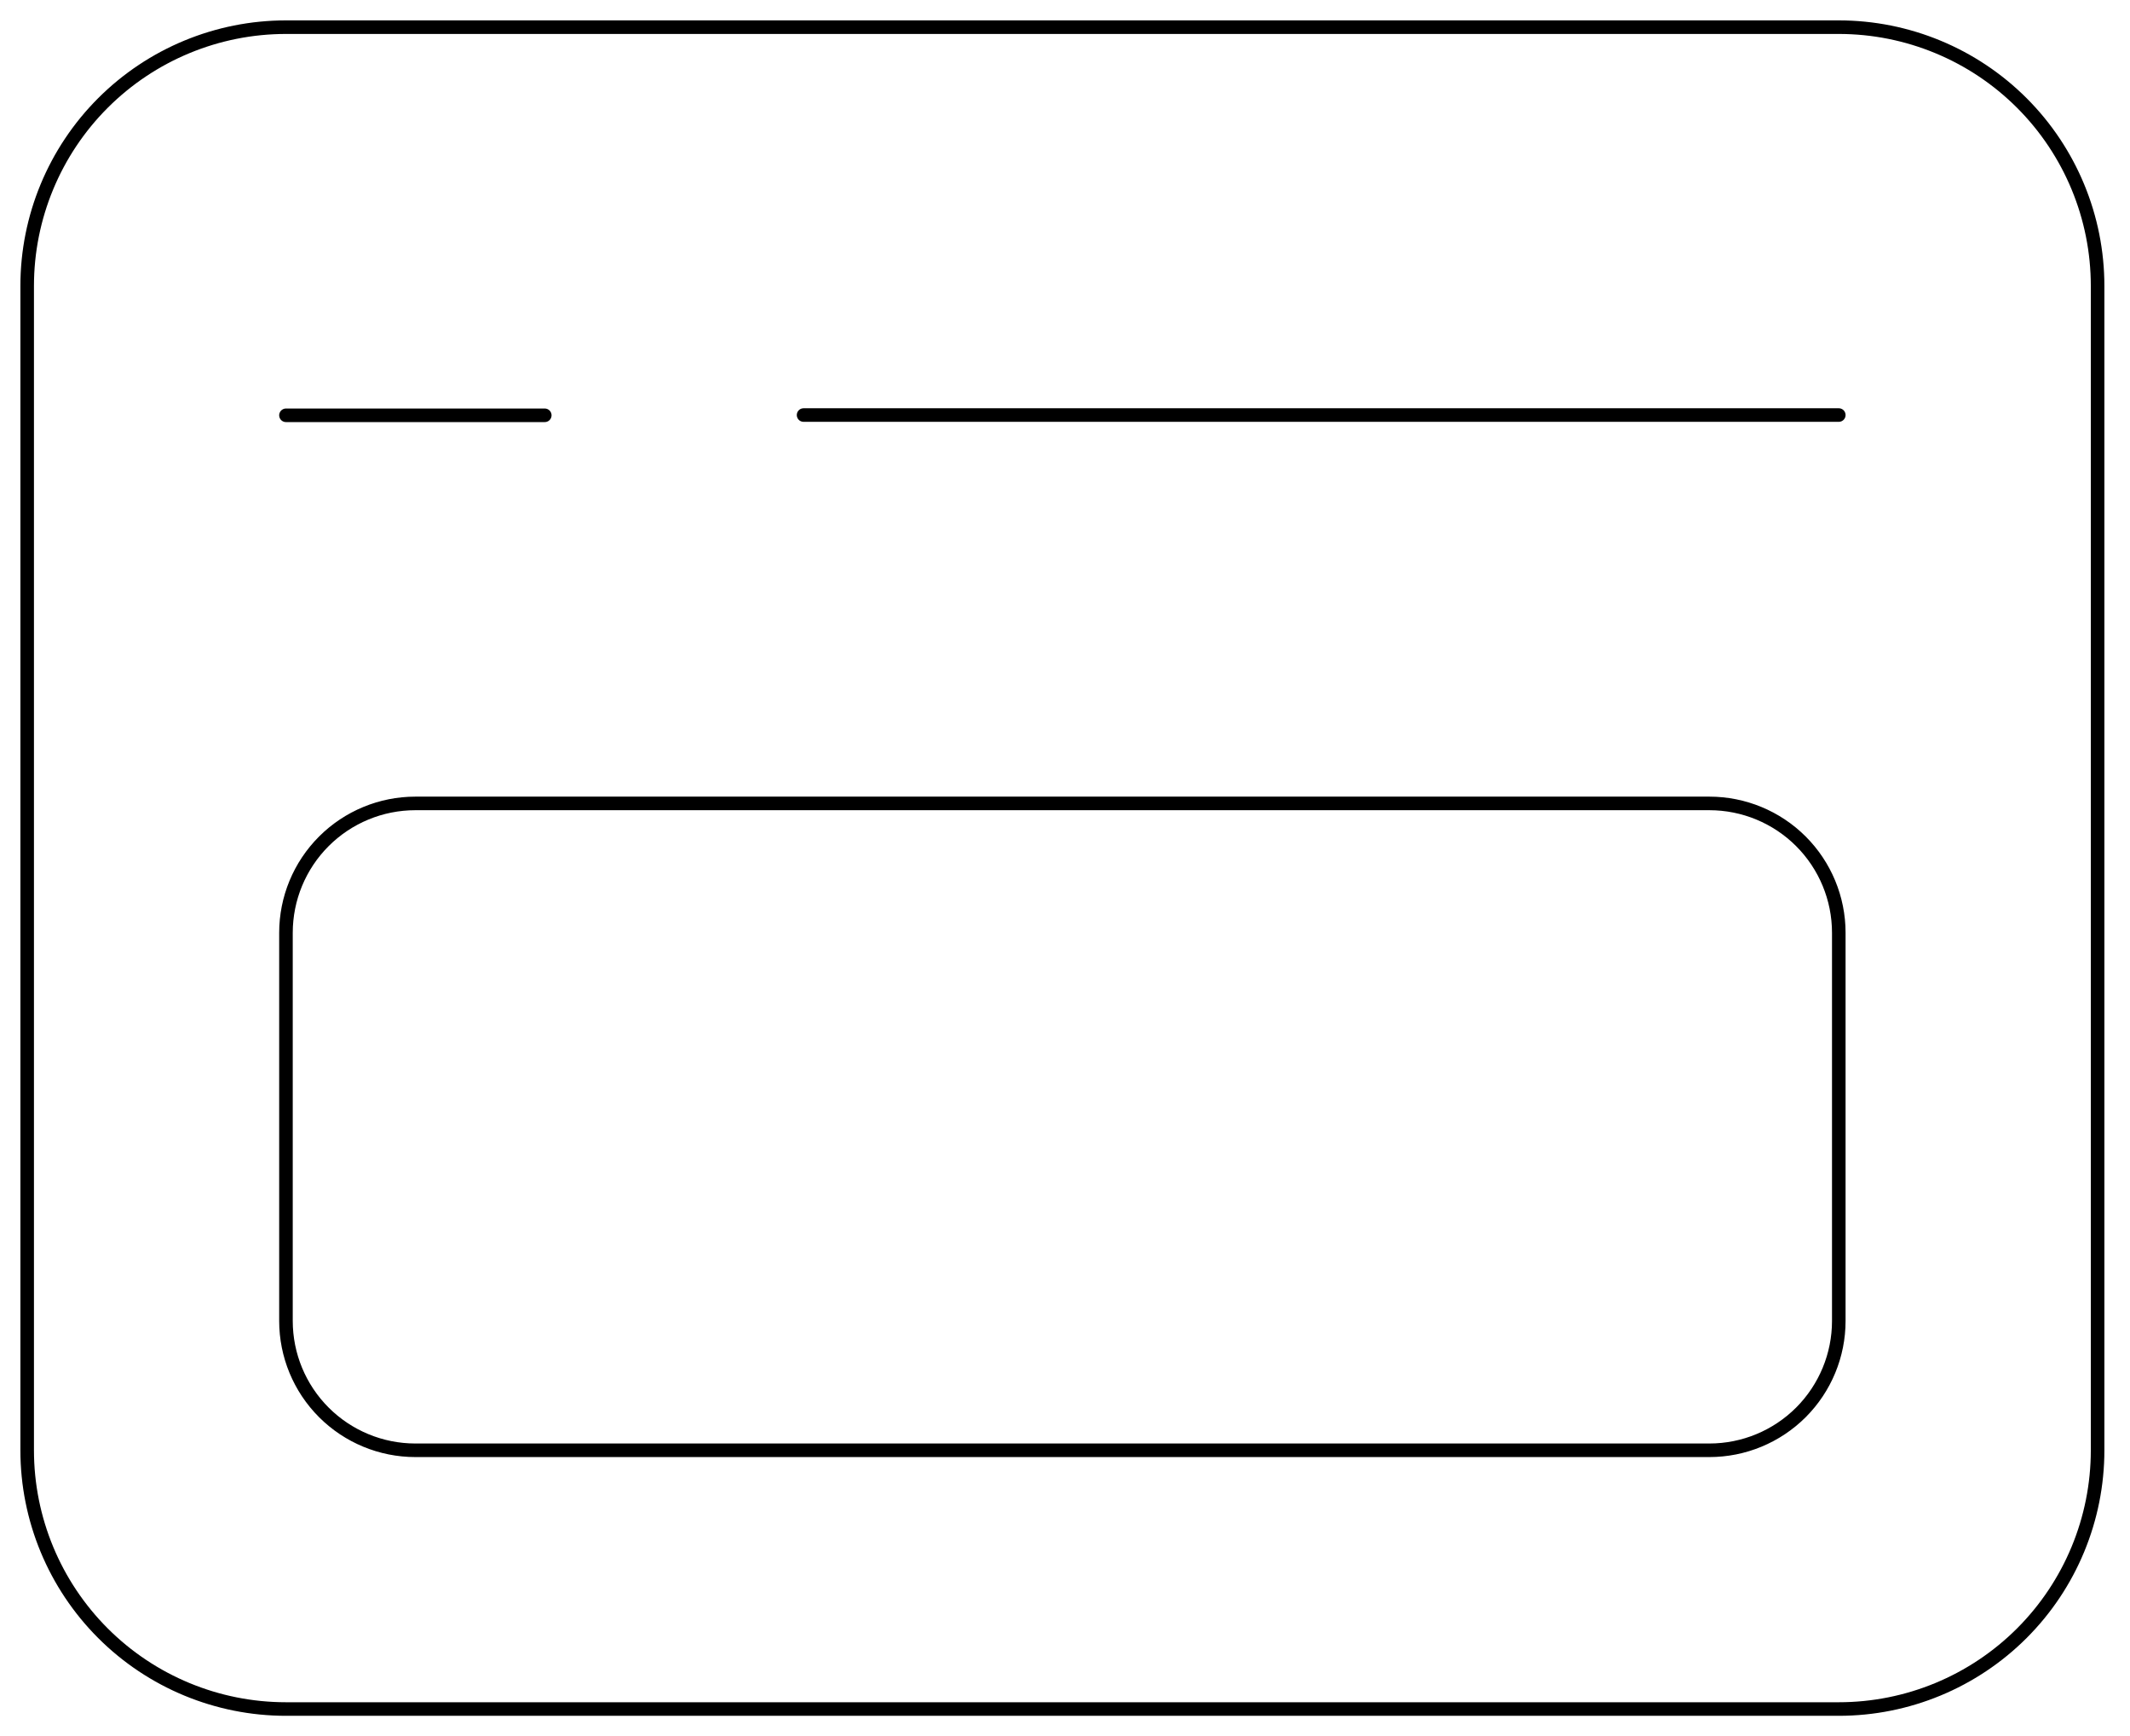
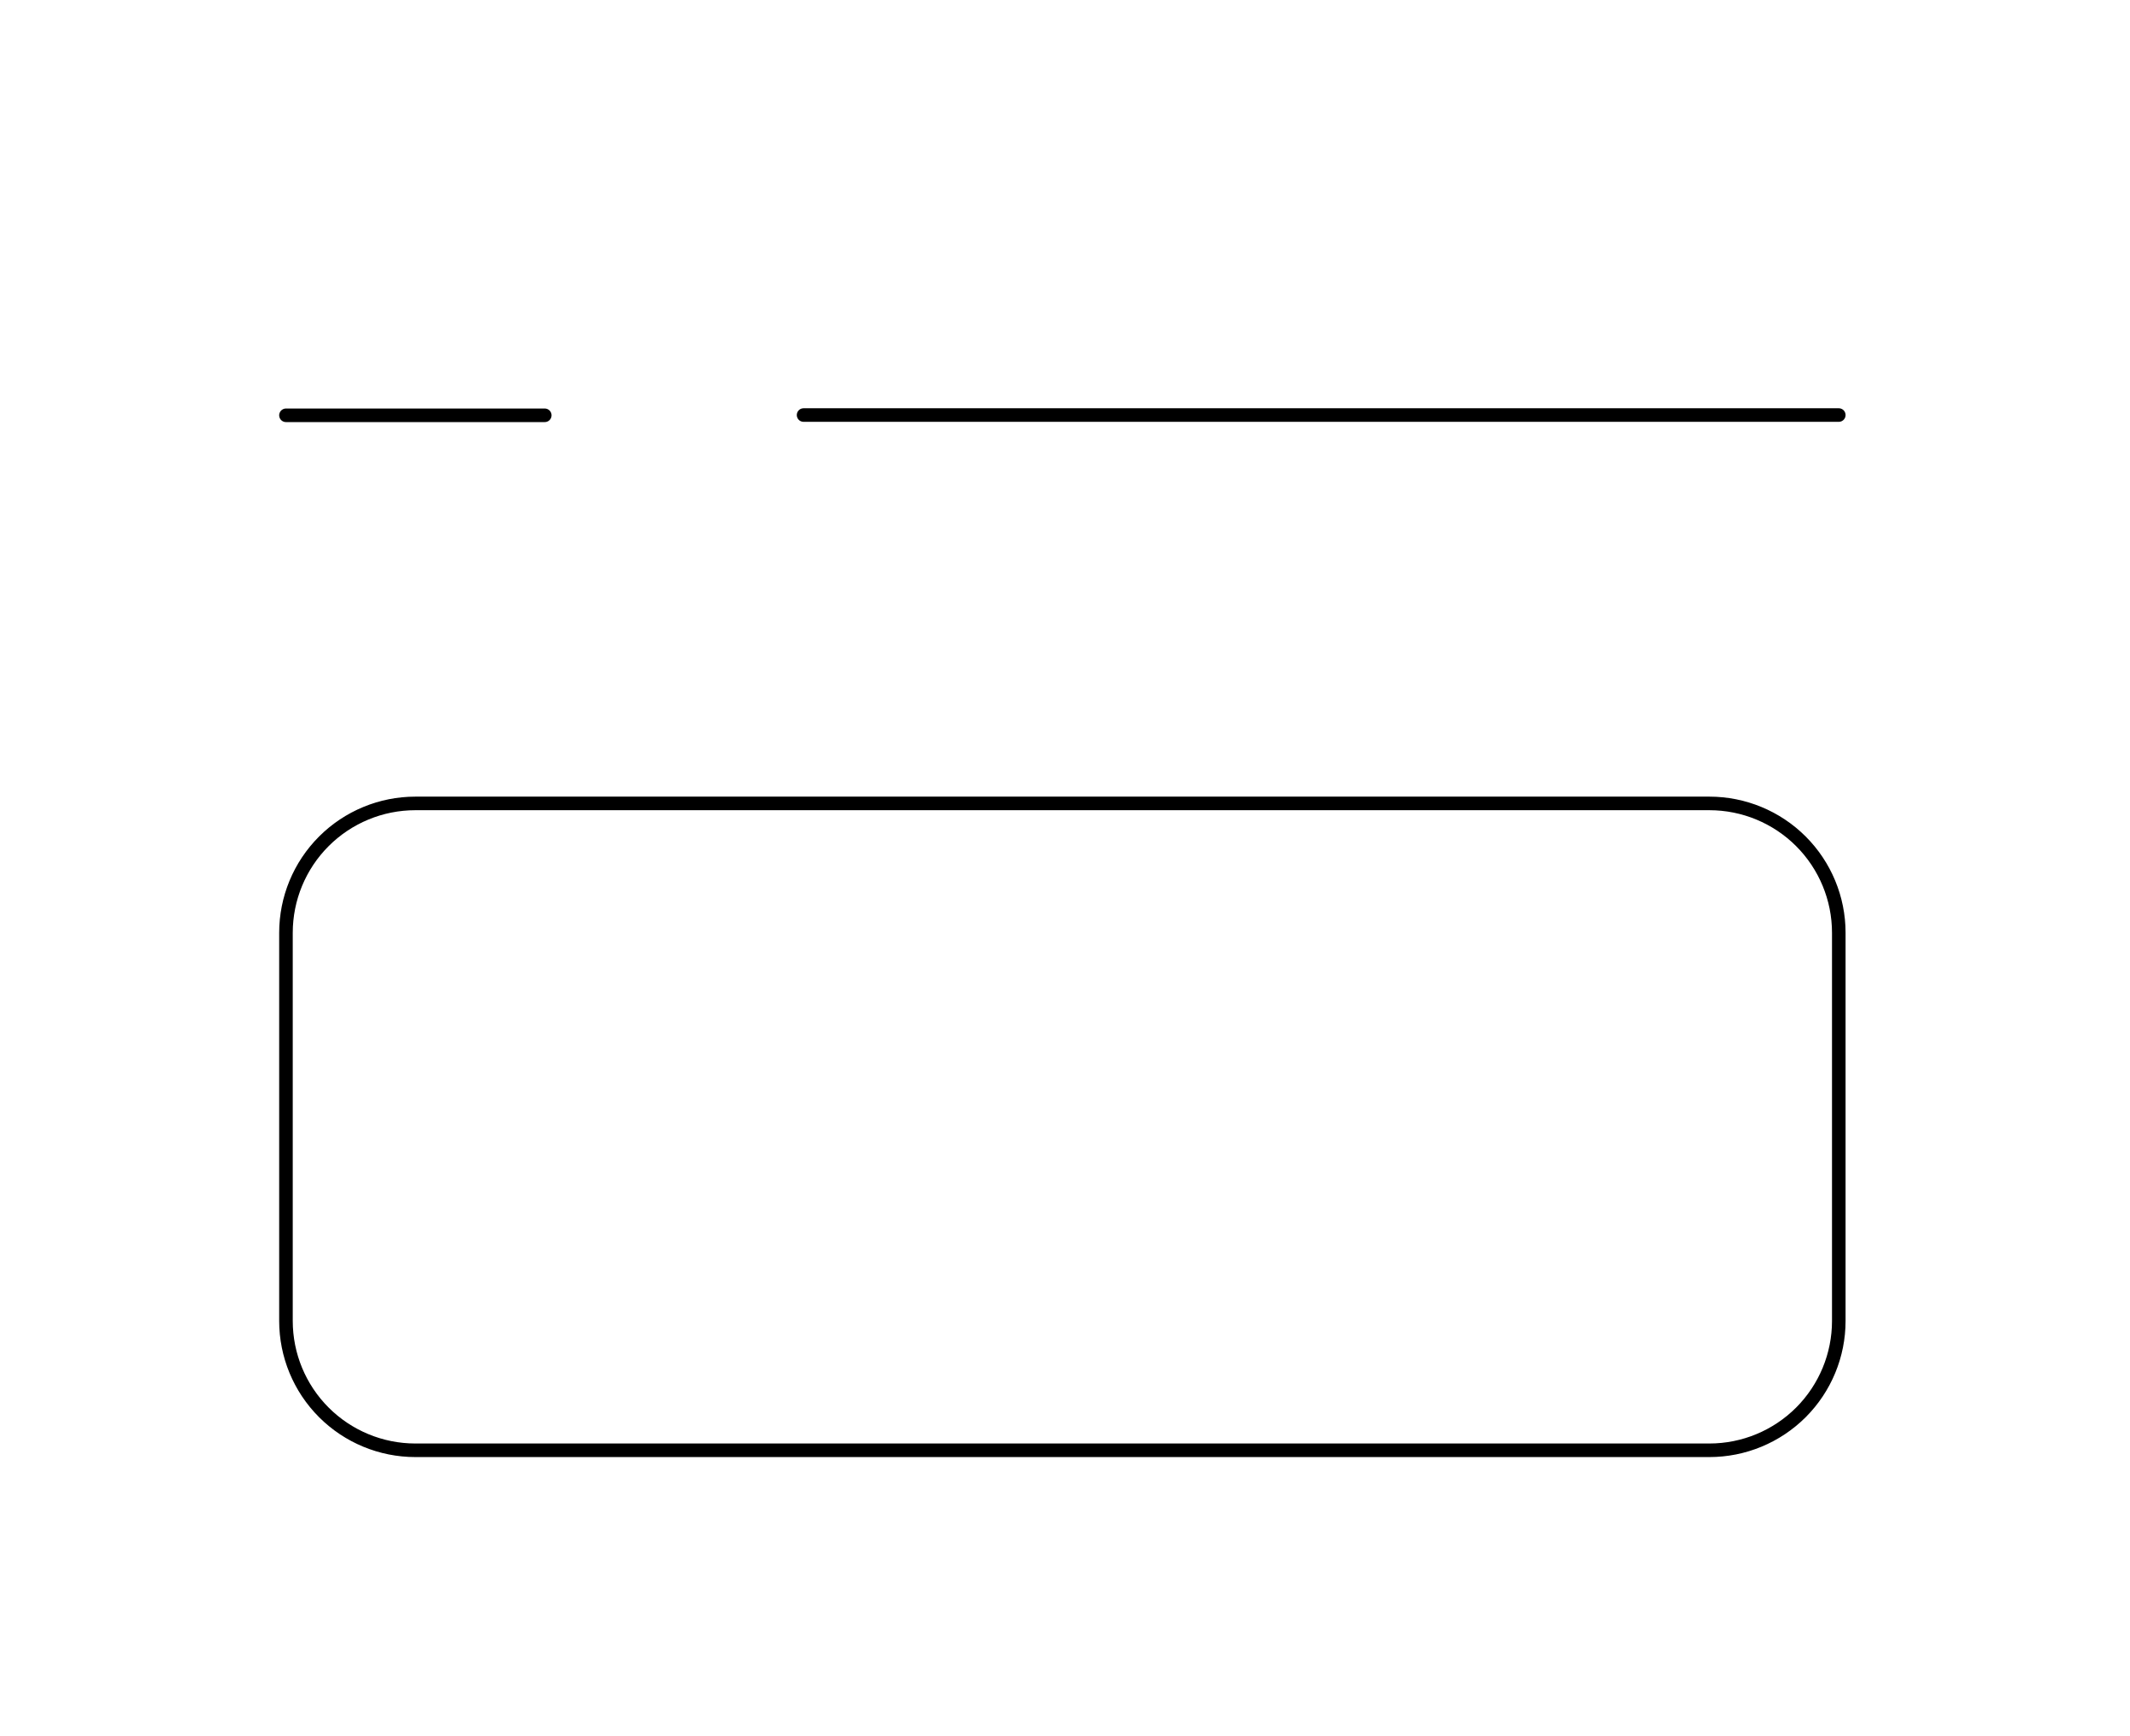
<svg xmlns="http://www.w3.org/2000/svg" width="157" height="128" viewBox="0 0 157 128" fill="none">
-   <path fill-rule="evenodd" clip-rule="evenodd" d="M154.612 106.922V21.079C154.612 16.02 152.602 11.168 149.025 7.59C145.447 4.013 140.595 2.003 135.536 2.003H21.079C16.02 2.003 11.168 4.013 7.59 7.59C4.013 11.168 2.003 16.02 2.003 21.079V106.922C2.003 111.981 4.013 116.833 7.59 120.411C11.168 123.988 16.02 125.998 21.079 125.998H135.536C140.595 125.998 145.447 123.988 149.025 120.411C152.602 116.833 154.612 111.981 154.612 106.922Z" stroke="black" stroke-linecap="round" stroke-linejoin="round" />
  <path d="M21.078 30.618H40.154M135.535 97.384V68.77C135.535 66.24 134.53 63.814 132.742 62.025C130.953 60.237 128.527 59.232 125.997 59.232H30.616C28.087 59.232 25.661 60.237 23.872 62.025C22.083 63.814 21.078 66.24 21.078 68.77V97.384C21.078 99.914 22.083 102.34 23.872 104.129C25.661 105.917 28.087 106.922 30.616 106.922H125.997C128.527 106.922 130.953 105.917 132.742 104.129C134.53 102.34 135.535 99.914 135.535 97.384ZM59.231 30.599H135.535H59.231Z" stroke="black" stroke-linecap="round" stroke-linejoin="round" />
</svg>